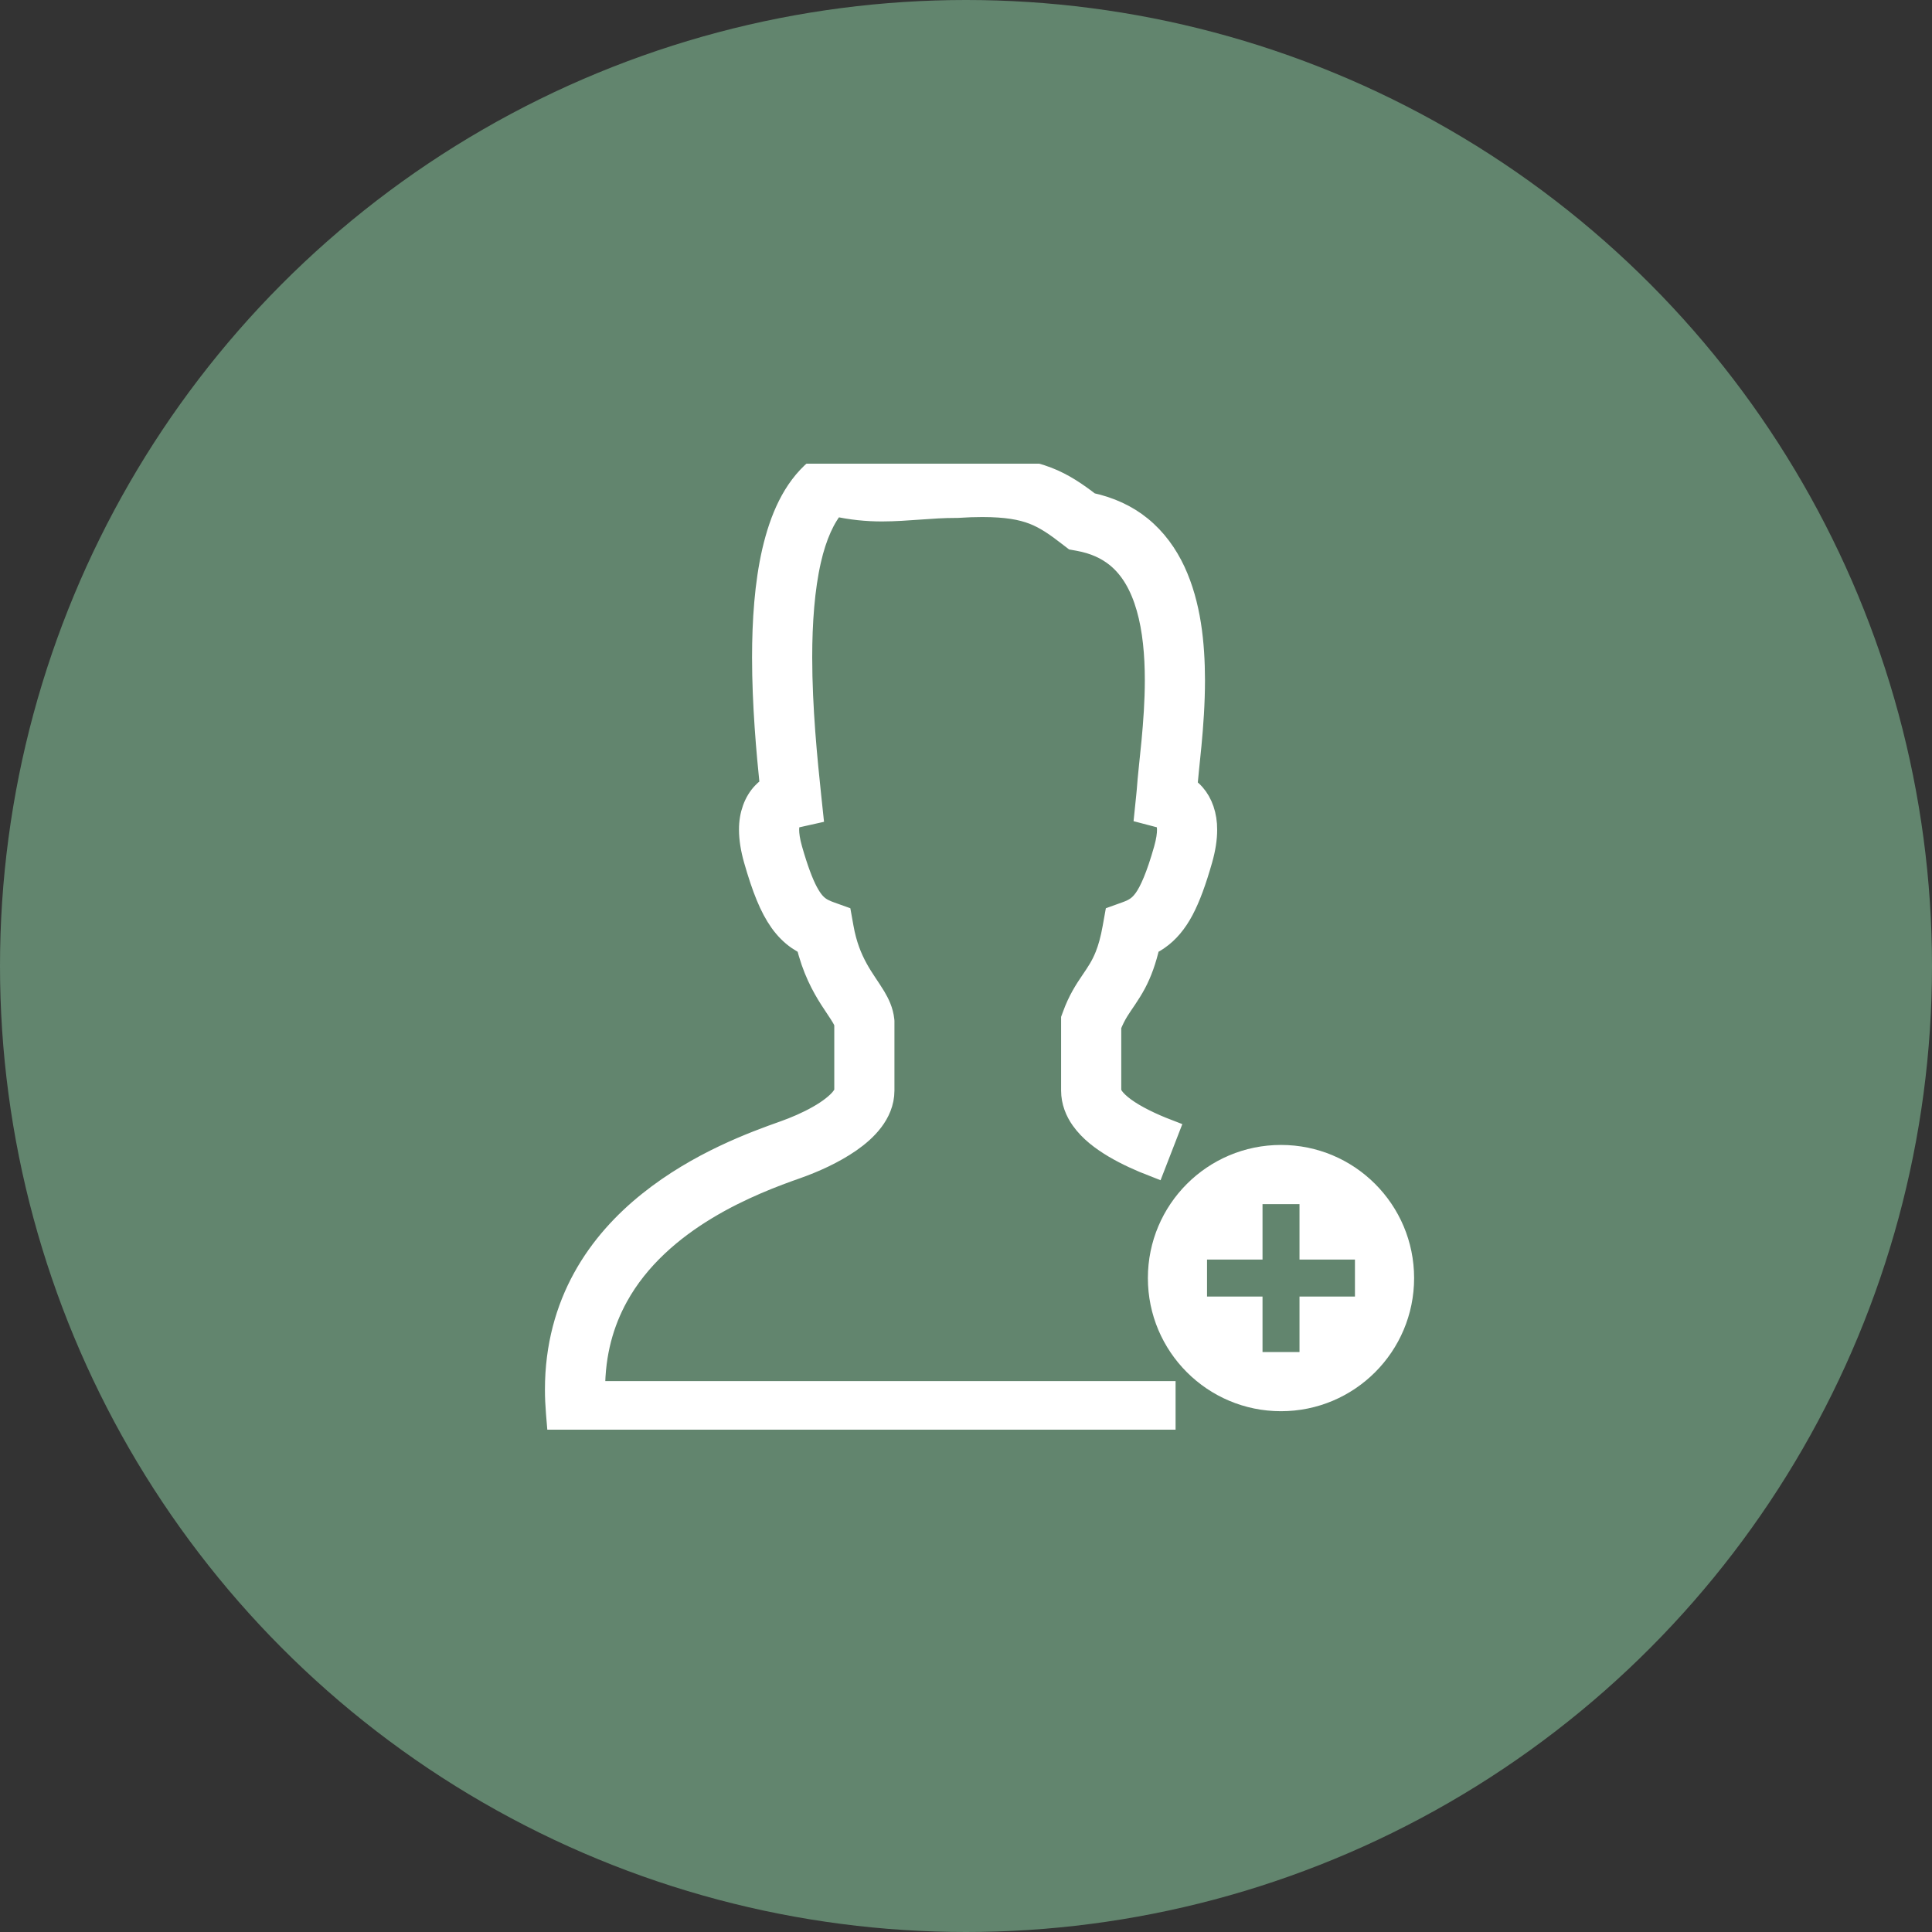
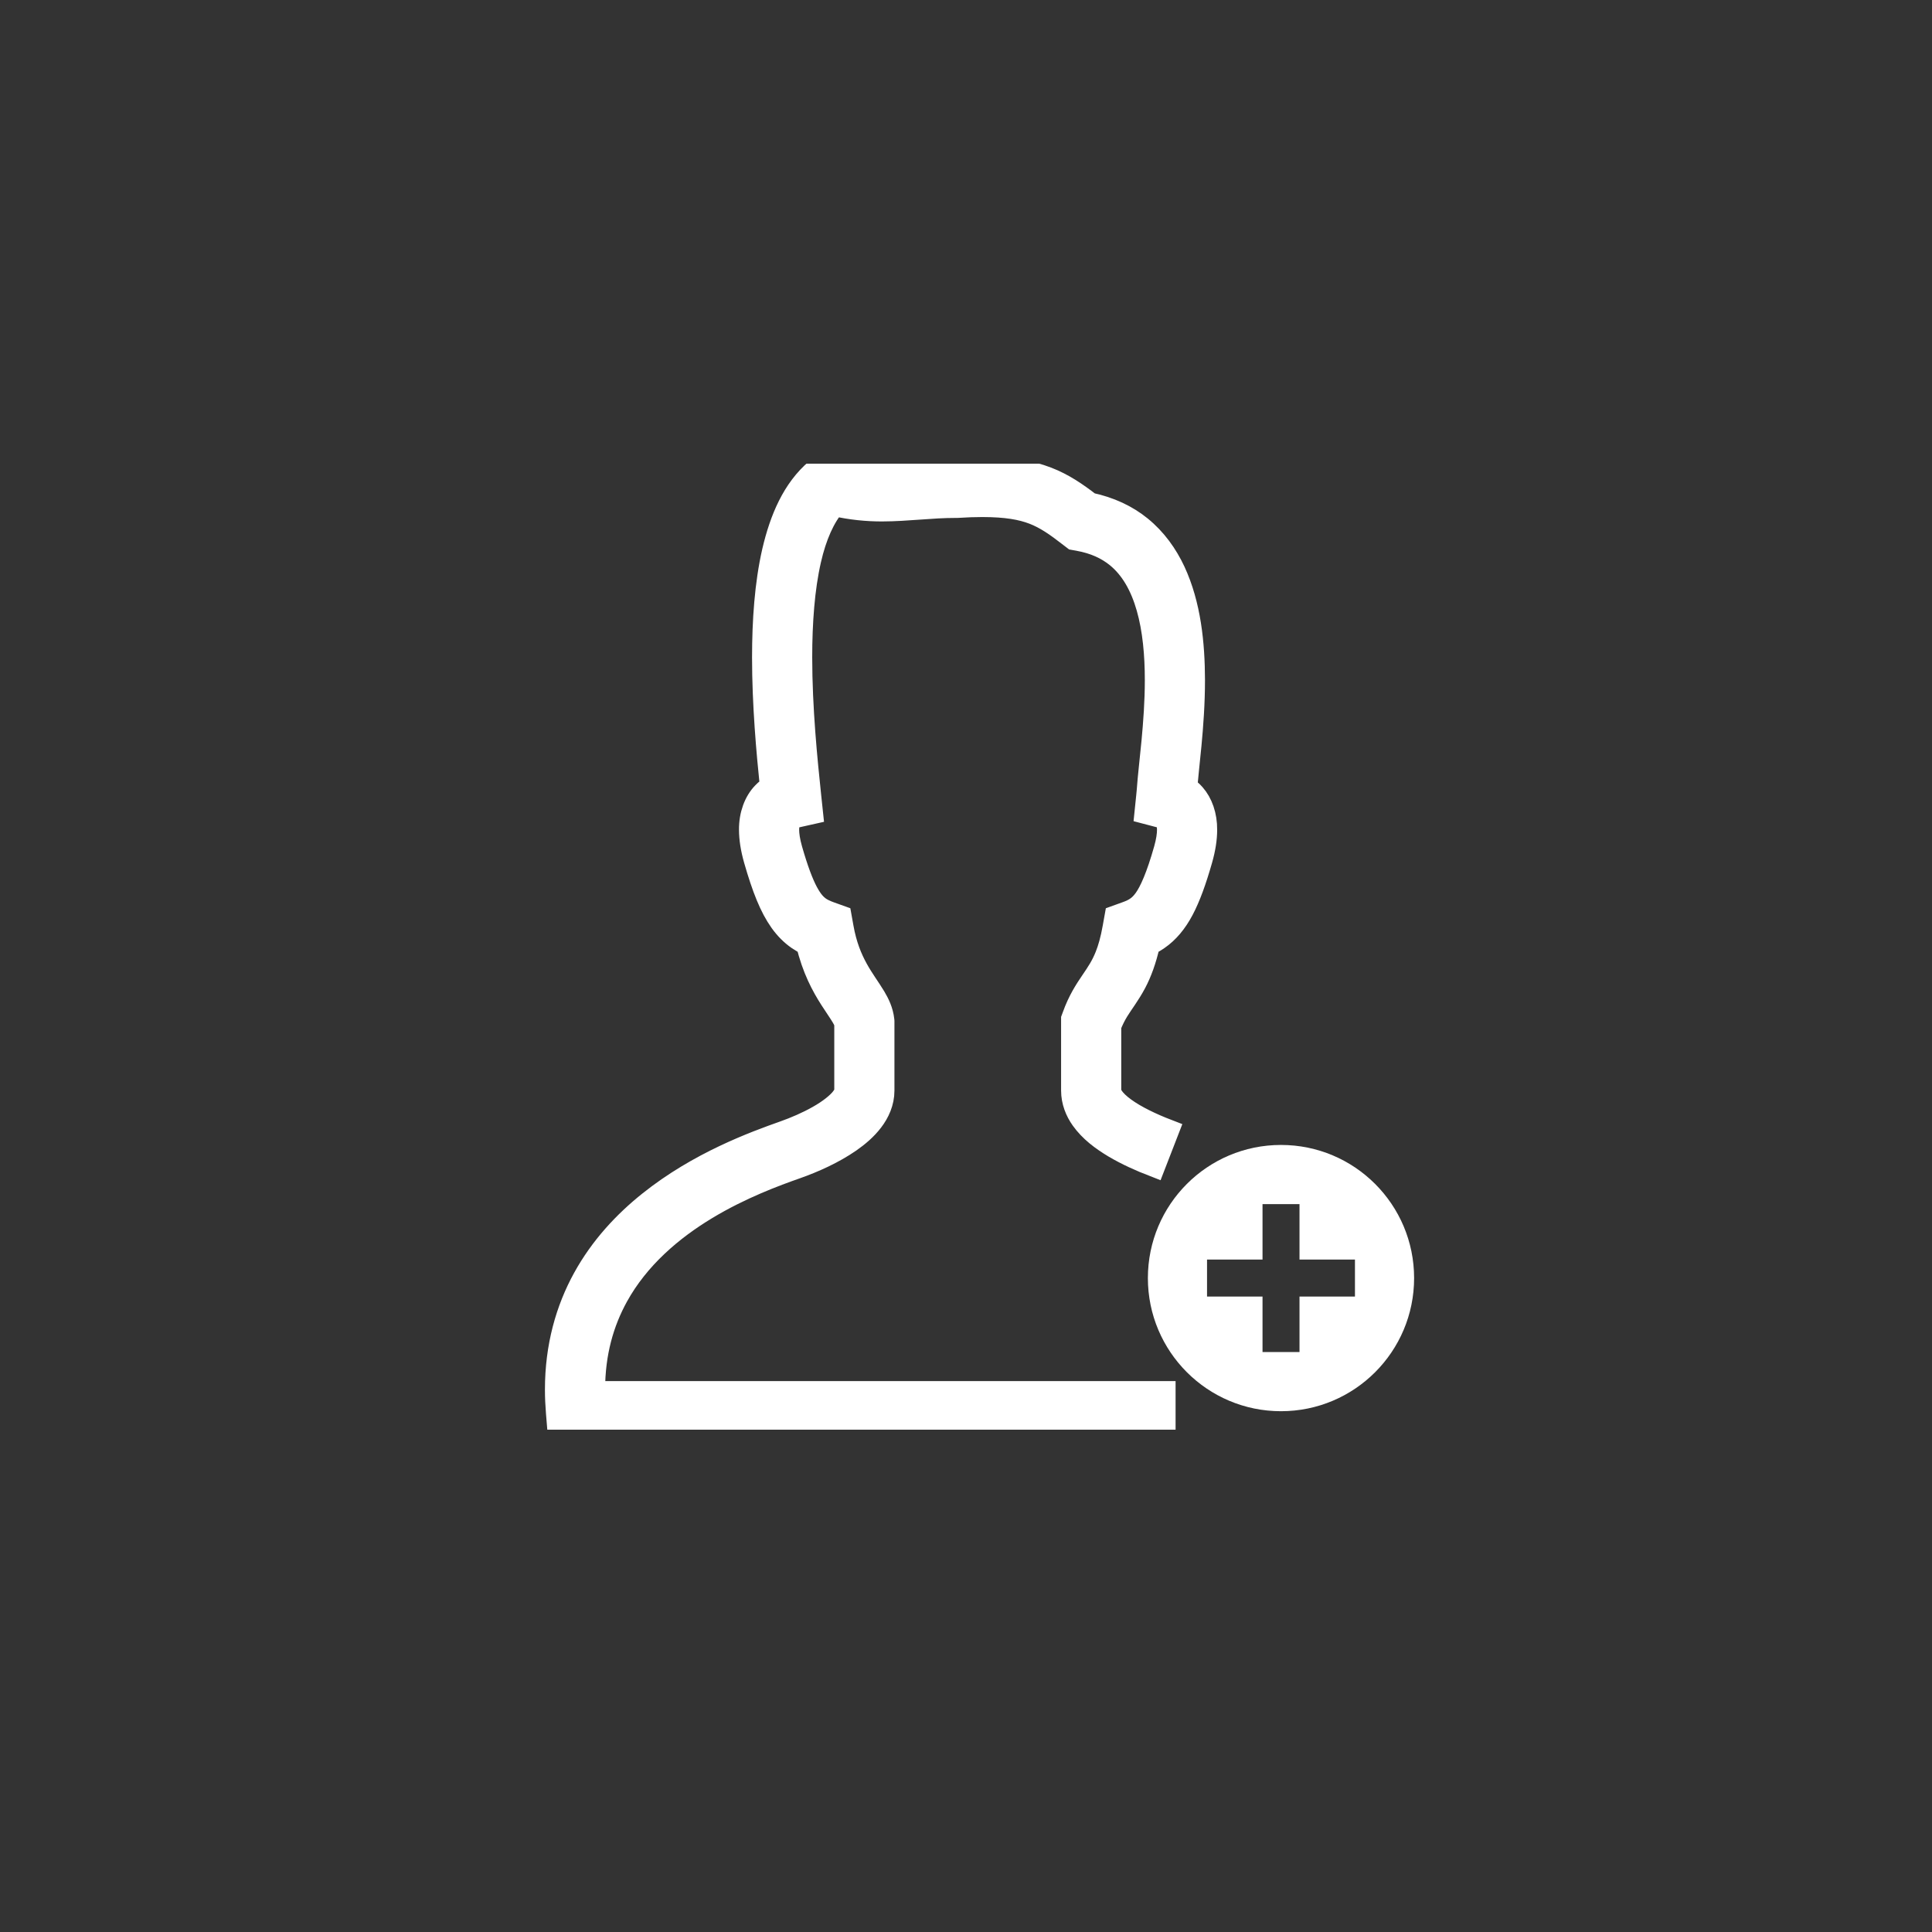
<svg xmlns="http://www.w3.org/2000/svg" width="50" height="50" viewBox="0 0 50 50" fill="none">
  <rect x="0" y="0" width="50" height="50" fill="#333333" stroke="none" />
-   <circle cx="25" cy="25" r="25" fill="#62856E" />
  <g clip-path="url(#clip0_306_6359)">
    <mask id="path-2-outside-1_306_6359" maskUnits="userSpaceOnUse" x="13.403" y="11" width="19" height="27" fill="black">
      <rect fill="white" x="13.403" y="11" width="19" height="27" />
      <path d="M15.36 35.965C15.361 35.003 15.592 34.216 15.96 33.546C16.512 32.543 17.388 31.803 18.279 31.266C19.168 30.73 20.058 30.402 20.613 30.207C21.051 30.052 21.558 29.828 21.991 29.528C22.207 29.377 22.406 29.207 22.566 28.997C22.724 28.79 22.848 28.527 22.848 28.225C22.848 27.778 22.848 27.22 22.848 26.454V26.43L22.846 26.405C22.82 26.166 22.725 25.977 22.629 25.814C22.482 25.569 22.316 25.355 22.165 25.079C22.014 24.803 21.874 24.471 21.791 24.002L21.742 23.729L21.48 23.635C21.361 23.592 21.275 23.551 21.203 23.501C21.097 23.425 20.999 23.324 20.874 23.092C20.751 22.861 20.616 22.506 20.467 21.985C20.404 21.763 20.382 21.595 20.382 21.475C20.386 21.27 20.431 21.222 20.456 21.191C20.483 21.161 20.53 21.138 20.583 21.127L20.999 21.034L20.954 20.61C20.856 19.68 20.72 18.338 20.72 17.009C20.72 16.112 20.784 15.221 20.953 14.486C21.094 13.865 21.316 13.371 21.591 13.057C22.033 13.158 22.442 13.195 22.824 13.195C23.499 13.193 24.088 13.103 24.737 13.104H24.752L24.768 13.104C25.012 13.088 25.229 13.081 25.424 13.081C26.047 13.082 26.435 13.153 26.751 13.274C27.065 13.396 27.335 13.581 27.699 13.865L27.793 13.937L27.91 13.958C28.337 14.035 28.654 14.187 28.91 14.393C29.29 14.702 29.547 15.158 29.708 15.723C29.87 16.286 29.928 16.946 29.928 17.602C29.928 18.155 29.887 18.704 29.841 19.195C29.794 19.686 29.742 20.116 29.719 20.45L29.719 20.451C29.715 20.51 29.709 20.561 29.703 20.619L29.661 21.027L30.057 21.131C30.108 21.144 30.148 21.166 30.173 21.196C30.197 21.227 30.24 21.281 30.243 21.476C30.243 21.595 30.222 21.763 30.159 21.985C29.962 22.681 29.785 23.078 29.635 23.285C29.559 23.389 29.495 23.45 29.423 23.5C29.351 23.551 29.265 23.592 29.145 23.635L28.884 23.729L28.835 24.002C28.778 24.325 28.71 24.557 28.637 24.74C28.528 25.013 28.411 25.182 28.26 25.405C28.11 25.625 27.93 25.899 27.79 26.292L27.761 26.37V26.454C27.761 27.22 27.761 27.778 27.761 28.224C27.761 28.504 27.865 28.756 28.008 28.957C28.224 29.26 28.521 29.481 28.845 29.675C29.169 29.866 29.523 30.024 29.864 30.156L30.21 29.264C29.799 29.106 29.38 28.905 29.096 28.697C28.954 28.594 28.848 28.49 28.79 28.406C28.731 28.32 28.719 28.268 28.718 28.224C28.718 27.798 28.718 27.264 28.718 26.549C28.78 26.394 28.844 26.267 28.917 26.148C29.041 25.946 29.205 25.741 29.37 25.433C29.506 25.176 29.628 24.853 29.723 24.43C29.806 24.389 29.889 24.342 29.969 24.286C30.217 24.115 30.426 23.866 30.598 23.541C30.771 23.213 30.92 22.803 31.079 22.248C31.161 21.959 31.2 21.706 31.2 21.476C31.203 21.106 31.087 20.785 30.896 20.569C30.829 20.492 30.757 20.434 30.685 20.384C30.709 20.099 30.752 19.721 30.794 19.285C30.842 18.78 30.885 18.201 30.885 17.602C30.883 16.655 30.782 15.654 30.381 14.79C30.18 14.36 29.898 13.964 29.513 13.651C29.159 13.362 28.716 13.155 28.202 13.046C27.854 12.778 27.516 12.544 27.096 12.382C26.641 12.206 26.117 12.124 25.424 12.124C25.206 12.124 24.969 12.132 24.71 12.148C23.988 12.151 23.396 12.239 22.824 12.238C22.425 12.237 22.032 12.199 21.576 12.069L21.332 12L21.138 12.163C20.539 12.671 20.218 13.429 20.021 14.271C19.827 15.117 19.764 16.067 19.763 17.01C19.763 18.239 19.873 19.454 19.967 20.366C19.896 20.412 19.825 20.466 19.758 20.537C19.551 20.753 19.422 21.088 19.425 21.475C19.426 21.706 19.465 21.959 19.547 22.248C19.76 22.988 19.952 23.473 20.212 23.84C20.342 24.023 20.493 24.173 20.656 24.286C20.737 24.342 20.819 24.389 20.902 24.429C21.05 25.062 21.299 25.521 21.513 25.853C21.634 26.041 21.74 26.191 21.806 26.303C21.869 26.407 21.888 26.467 21.891 26.494C21.891 27.238 21.891 27.786 21.891 28.225C21.892 28.259 21.878 28.321 21.804 28.419C21.697 28.564 21.463 28.75 21.182 28.907C20.902 29.067 20.578 29.205 20.295 29.305C19.533 29.575 18.086 30.101 16.806 31.127C16.165 31.64 15.564 32.282 15.122 33.084C14.68 33.886 14.402 34.847 14.403 35.965C14.403 36.159 14.412 36.358 14.429 36.562L14.465 37H30.124V36.043H15.364C15.363 36.017 15.36 35.99 15.36 35.965Z" />
    </mask>
    <path d="M15.36 35.965C15.361 35.003 15.592 34.216 15.96 33.546C16.512 32.543 17.388 31.803 18.279 31.266C19.168 30.73 20.058 30.402 20.613 30.207C21.051 30.052 21.558 29.828 21.991 29.528C22.207 29.377 22.406 29.207 22.566 28.997C22.724 28.79 22.848 28.527 22.848 28.225C22.848 27.778 22.848 27.22 22.848 26.454V26.43L22.846 26.405C22.82 26.166 22.725 25.977 22.629 25.814C22.482 25.569 22.316 25.355 22.165 25.079C22.014 24.803 21.874 24.471 21.791 24.002L21.742 23.729L21.48 23.635C21.361 23.592 21.275 23.551 21.203 23.501C21.097 23.425 20.999 23.324 20.874 23.092C20.751 22.861 20.616 22.506 20.467 21.985C20.404 21.763 20.382 21.595 20.382 21.475C20.386 21.27 20.431 21.222 20.456 21.191C20.483 21.161 20.53 21.138 20.583 21.127L20.999 21.034L20.954 20.61C20.856 19.68 20.72 18.338 20.72 17.009C20.72 16.112 20.784 15.221 20.953 14.486C21.094 13.865 21.316 13.371 21.591 13.057C22.033 13.158 22.442 13.195 22.824 13.195C23.499 13.193 24.088 13.103 24.737 13.104H24.752L24.768 13.104C25.012 13.088 25.229 13.081 25.424 13.081C26.047 13.082 26.435 13.153 26.751 13.274C27.065 13.396 27.335 13.581 27.699 13.865L27.793 13.937L27.91 13.958C28.337 14.035 28.654 14.187 28.91 14.393C29.29 14.702 29.547 15.158 29.708 15.723C29.87 16.286 29.928 16.946 29.928 17.602C29.928 18.155 29.887 18.704 29.841 19.195C29.794 19.686 29.742 20.116 29.719 20.45L29.719 20.451C29.715 20.51 29.709 20.561 29.703 20.619L29.661 21.027L30.057 21.131C30.108 21.144 30.148 21.166 30.173 21.196C30.197 21.227 30.24 21.281 30.243 21.476C30.243 21.595 30.222 21.763 30.159 21.985C29.962 22.681 29.785 23.078 29.635 23.285C29.559 23.389 29.495 23.45 29.423 23.5C29.351 23.551 29.265 23.592 29.145 23.635L28.884 23.729L28.835 24.002C28.778 24.325 28.71 24.557 28.637 24.74C28.528 25.013 28.411 25.182 28.26 25.405C28.11 25.625 27.93 25.899 27.79 26.292L27.761 26.37V26.454C27.761 27.22 27.761 27.778 27.761 28.224C27.761 28.504 27.865 28.756 28.008 28.957C28.224 29.26 28.521 29.481 28.845 29.675C29.169 29.866 29.523 30.024 29.864 30.156L30.21 29.264C29.799 29.106 29.38 28.905 29.096 28.697C28.954 28.594 28.848 28.49 28.79 28.406C28.731 28.32 28.719 28.268 28.718 28.224C28.718 27.798 28.718 27.264 28.718 26.549C28.78 26.394 28.844 26.267 28.917 26.148C29.041 25.946 29.205 25.741 29.37 25.433C29.506 25.176 29.628 24.853 29.723 24.43C29.806 24.389 29.889 24.342 29.969 24.286C30.217 24.115 30.426 23.866 30.598 23.541C30.771 23.213 30.92 22.803 31.079 22.248C31.161 21.959 31.2 21.706 31.2 21.476C31.203 21.106 31.087 20.785 30.896 20.569C30.829 20.492 30.757 20.434 30.685 20.384C30.709 20.099 30.752 19.721 30.794 19.285C30.842 18.78 30.885 18.201 30.885 17.602C30.883 16.655 30.782 15.654 30.381 14.79C30.18 14.36 29.898 13.964 29.513 13.651C29.159 13.362 28.716 13.155 28.202 13.046C27.854 12.778 27.516 12.544 27.096 12.382C26.641 12.206 26.117 12.124 25.424 12.124C25.206 12.124 24.969 12.132 24.71 12.148C23.988 12.151 23.396 12.239 22.824 12.238C22.425 12.237 22.032 12.199 21.576 12.069L21.332 12L21.138 12.163C20.539 12.671 20.218 13.429 20.021 14.271C19.827 15.117 19.764 16.067 19.763 17.01C19.763 18.239 19.873 19.454 19.967 20.366C19.896 20.412 19.825 20.466 19.758 20.537C19.551 20.753 19.422 21.088 19.425 21.475C19.426 21.706 19.465 21.959 19.547 22.248C19.76 22.988 19.952 23.473 20.212 23.84C20.342 24.023 20.493 24.173 20.656 24.286C20.737 24.342 20.819 24.389 20.902 24.429C21.05 25.062 21.299 25.521 21.513 25.853C21.634 26.041 21.74 26.191 21.806 26.303C21.869 26.407 21.888 26.467 21.891 26.494C21.891 27.238 21.891 27.786 21.891 28.225C21.892 28.259 21.878 28.321 21.804 28.419C21.697 28.564 21.463 28.75 21.182 28.907C20.902 29.067 20.578 29.205 20.295 29.305C19.533 29.575 18.086 30.101 16.806 31.127C16.165 31.64 15.564 32.282 15.122 33.084C14.68 33.886 14.402 34.847 14.403 35.965C14.403 36.159 14.412 36.358 14.429 36.562L14.465 37H30.124V36.043H15.364C15.363 36.017 15.36 35.99 15.36 35.965Z" fill="white" />
    <path d="M15.36 35.965C15.361 35.003 15.592 34.216 15.96 33.546C16.512 32.543 17.388 31.803 18.279 31.266C19.168 30.73 20.058 30.402 20.613 30.207C21.051 30.052 21.558 29.828 21.991 29.528C22.207 29.377 22.406 29.207 22.566 28.997C22.724 28.79 22.848 28.527 22.848 28.225C22.848 27.778 22.848 27.22 22.848 26.454V26.43L22.846 26.405C22.82 26.166 22.725 25.977 22.629 25.814C22.482 25.569 22.316 25.355 22.165 25.079C22.014 24.803 21.874 24.471 21.791 24.002L21.742 23.729L21.48 23.635C21.361 23.592 21.275 23.551 21.203 23.501C21.097 23.425 20.999 23.324 20.874 23.092C20.751 22.861 20.616 22.506 20.467 21.985C20.404 21.763 20.382 21.595 20.382 21.475C20.386 21.27 20.431 21.222 20.456 21.191C20.483 21.161 20.53 21.138 20.583 21.127L20.999 21.034L20.954 20.61C20.856 19.68 20.72 18.338 20.72 17.009C20.72 16.112 20.784 15.221 20.953 14.486C21.094 13.865 21.316 13.371 21.591 13.057C22.033 13.158 22.442 13.195 22.824 13.195C23.499 13.193 24.088 13.103 24.737 13.104H24.752L24.768 13.104C25.012 13.088 25.229 13.081 25.424 13.081C26.047 13.082 26.435 13.153 26.751 13.274C27.065 13.396 27.335 13.581 27.699 13.865L27.793 13.937L27.91 13.958C28.337 14.035 28.654 14.187 28.91 14.393C29.29 14.702 29.547 15.158 29.708 15.723C29.87 16.286 29.928 16.946 29.928 17.602C29.928 18.155 29.887 18.704 29.841 19.195C29.794 19.686 29.742 20.116 29.719 20.45L29.719 20.451C29.715 20.51 29.709 20.561 29.703 20.619L29.661 21.027L30.057 21.131C30.108 21.144 30.148 21.166 30.173 21.196C30.197 21.227 30.24 21.281 30.243 21.476C30.243 21.595 30.222 21.763 30.159 21.985C29.962 22.681 29.785 23.078 29.635 23.285C29.559 23.389 29.495 23.45 29.423 23.5C29.351 23.551 29.265 23.592 29.145 23.635L28.884 23.729L28.835 24.002C28.778 24.325 28.71 24.557 28.637 24.74C28.528 25.013 28.411 25.182 28.26 25.405C28.11 25.625 27.93 25.899 27.79 26.292L27.761 26.37V26.454C27.761 27.22 27.761 27.778 27.761 28.224C27.761 28.504 27.865 28.756 28.008 28.957C28.224 29.26 28.521 29.481 28.845 29.675C29.169 29.866 29.523 30.024 29.864 30.156L30.21 29.264C29.799 29.106 29.38 28.905 29.096 28.697C28.954 28.594 28.848 28.49 28.79 28.406C28.731 28.32 28.719 28.268 28.718 28.224C28.718 27.798 28.718 27.264 28.718 26.549C28.78 26.394 28.844 26.267 28.917 26.148C29.041 25.946 29.205 25.741 29.37 25.433C29.506 25.176 29.628 24.853 29.723 24.43C29.806 24.389 29.889 24.342 29.969 24.286C30.217 24.115 30.426 23.866 30.598 23.541C30.771 23.213 30.92 22.803 31.079 22.248C31.161 21.959 31.2 21.706 31.2 21.476C31.203 21.106 31.087 20.785 30.896 20.569C30.829 20.492 30.757 20.434 30.685 20.384C30.709 20.099 30.752 19.721 30.794 19.285C30.842 18.78 30.885 18.201 30.885 17.602C30.883 16.655 30.782 15.654 30.381 14.79C30.18 14.36 29.898 13.964 29.513 13.651C29.159 13.362 28.716 13.155 28.202 13.046C27.854 12.778 27.516 12.544 27.096 12.382C26.641 12.206 26.117 12.124 25.424 12.124C25.206 12.124 24.969 12.132 24.71 12.148C23.988 12.151 23.396 12.239 22.824 12.238C22.425 12.237 22.032 12.199 21.576 12.069L21.332 12L21.138 12.163C20.539 12.671 20.218 13.429 20.021 14.271C19.827 15.117 19.764 16.067 19.763 17.01C19.763 18.239 19.873 19.454 19.967 20.366C19.896 20.412 19.825 20.466 19.758 20.537C19.551 20.753 19.422 21.088 19.425 21.475C19.426 21.706 19.465 21.959 19.547 22.248C19.76 22.988 19.952 23.473 20.212 23.84C20.342 24.023 20.493 24.173 20.656 24.286C20.737 24.342 20.819 24.389 20.902 24.429C21.05 25.062 21.299 25.521 21.513 25.853C21.634 26.041 21.74 26.191 21.806 26.303C21.869 26.407 21.888 26.467 21.891 26.494C21.891 27.238 21.891 27.786 21.891 28.225C21.892 28.259 21.878 28.321 21.804 28.419C21.697 28.564 21.463 28.75 21.182 28.907C20.902 29.067 20.578 29.205 20.295 29.305C19.533 29.575 18.086 30.101 16.806 31.127C16.165 31.64 15.564 32.282 15.122 33.084C14.68 33.886 14.402 34.847 14.403 35.965C14.403 36.159 14.412 36.358 14.429 36.562L14.465 37H30.124V36.043H15.364C15.363 36.017 15.36 35.99 15.36 35.965Z" stroke="white" stroke-width="0.6" mask="url(#path-2-outside-1_306_6359)" />
    <path d="M33.152 29.631C31.249 29.631 29.707 31.174 29.707 33.077C29.707 34.979 31.249 36.522 33.152 36.522C35.055 36.522 36.597 34.979 36.597 33.077C36.597 31.174 35.055 29.631 33.152 29.631ZM35.066 33.555H33.631V34.99H32.674V33.555H31.238V32.598H32.674V31.163H33.631V32.598H35.066V33.555H35.066Z" fill="white" />
  </g>
  <defs>
    <clipPath id="clip0_306_6359">
      <rect width="25" height="25" fill="white" transform="translate(13 12)" />
    </clipPath>
  </defs>
</svg>